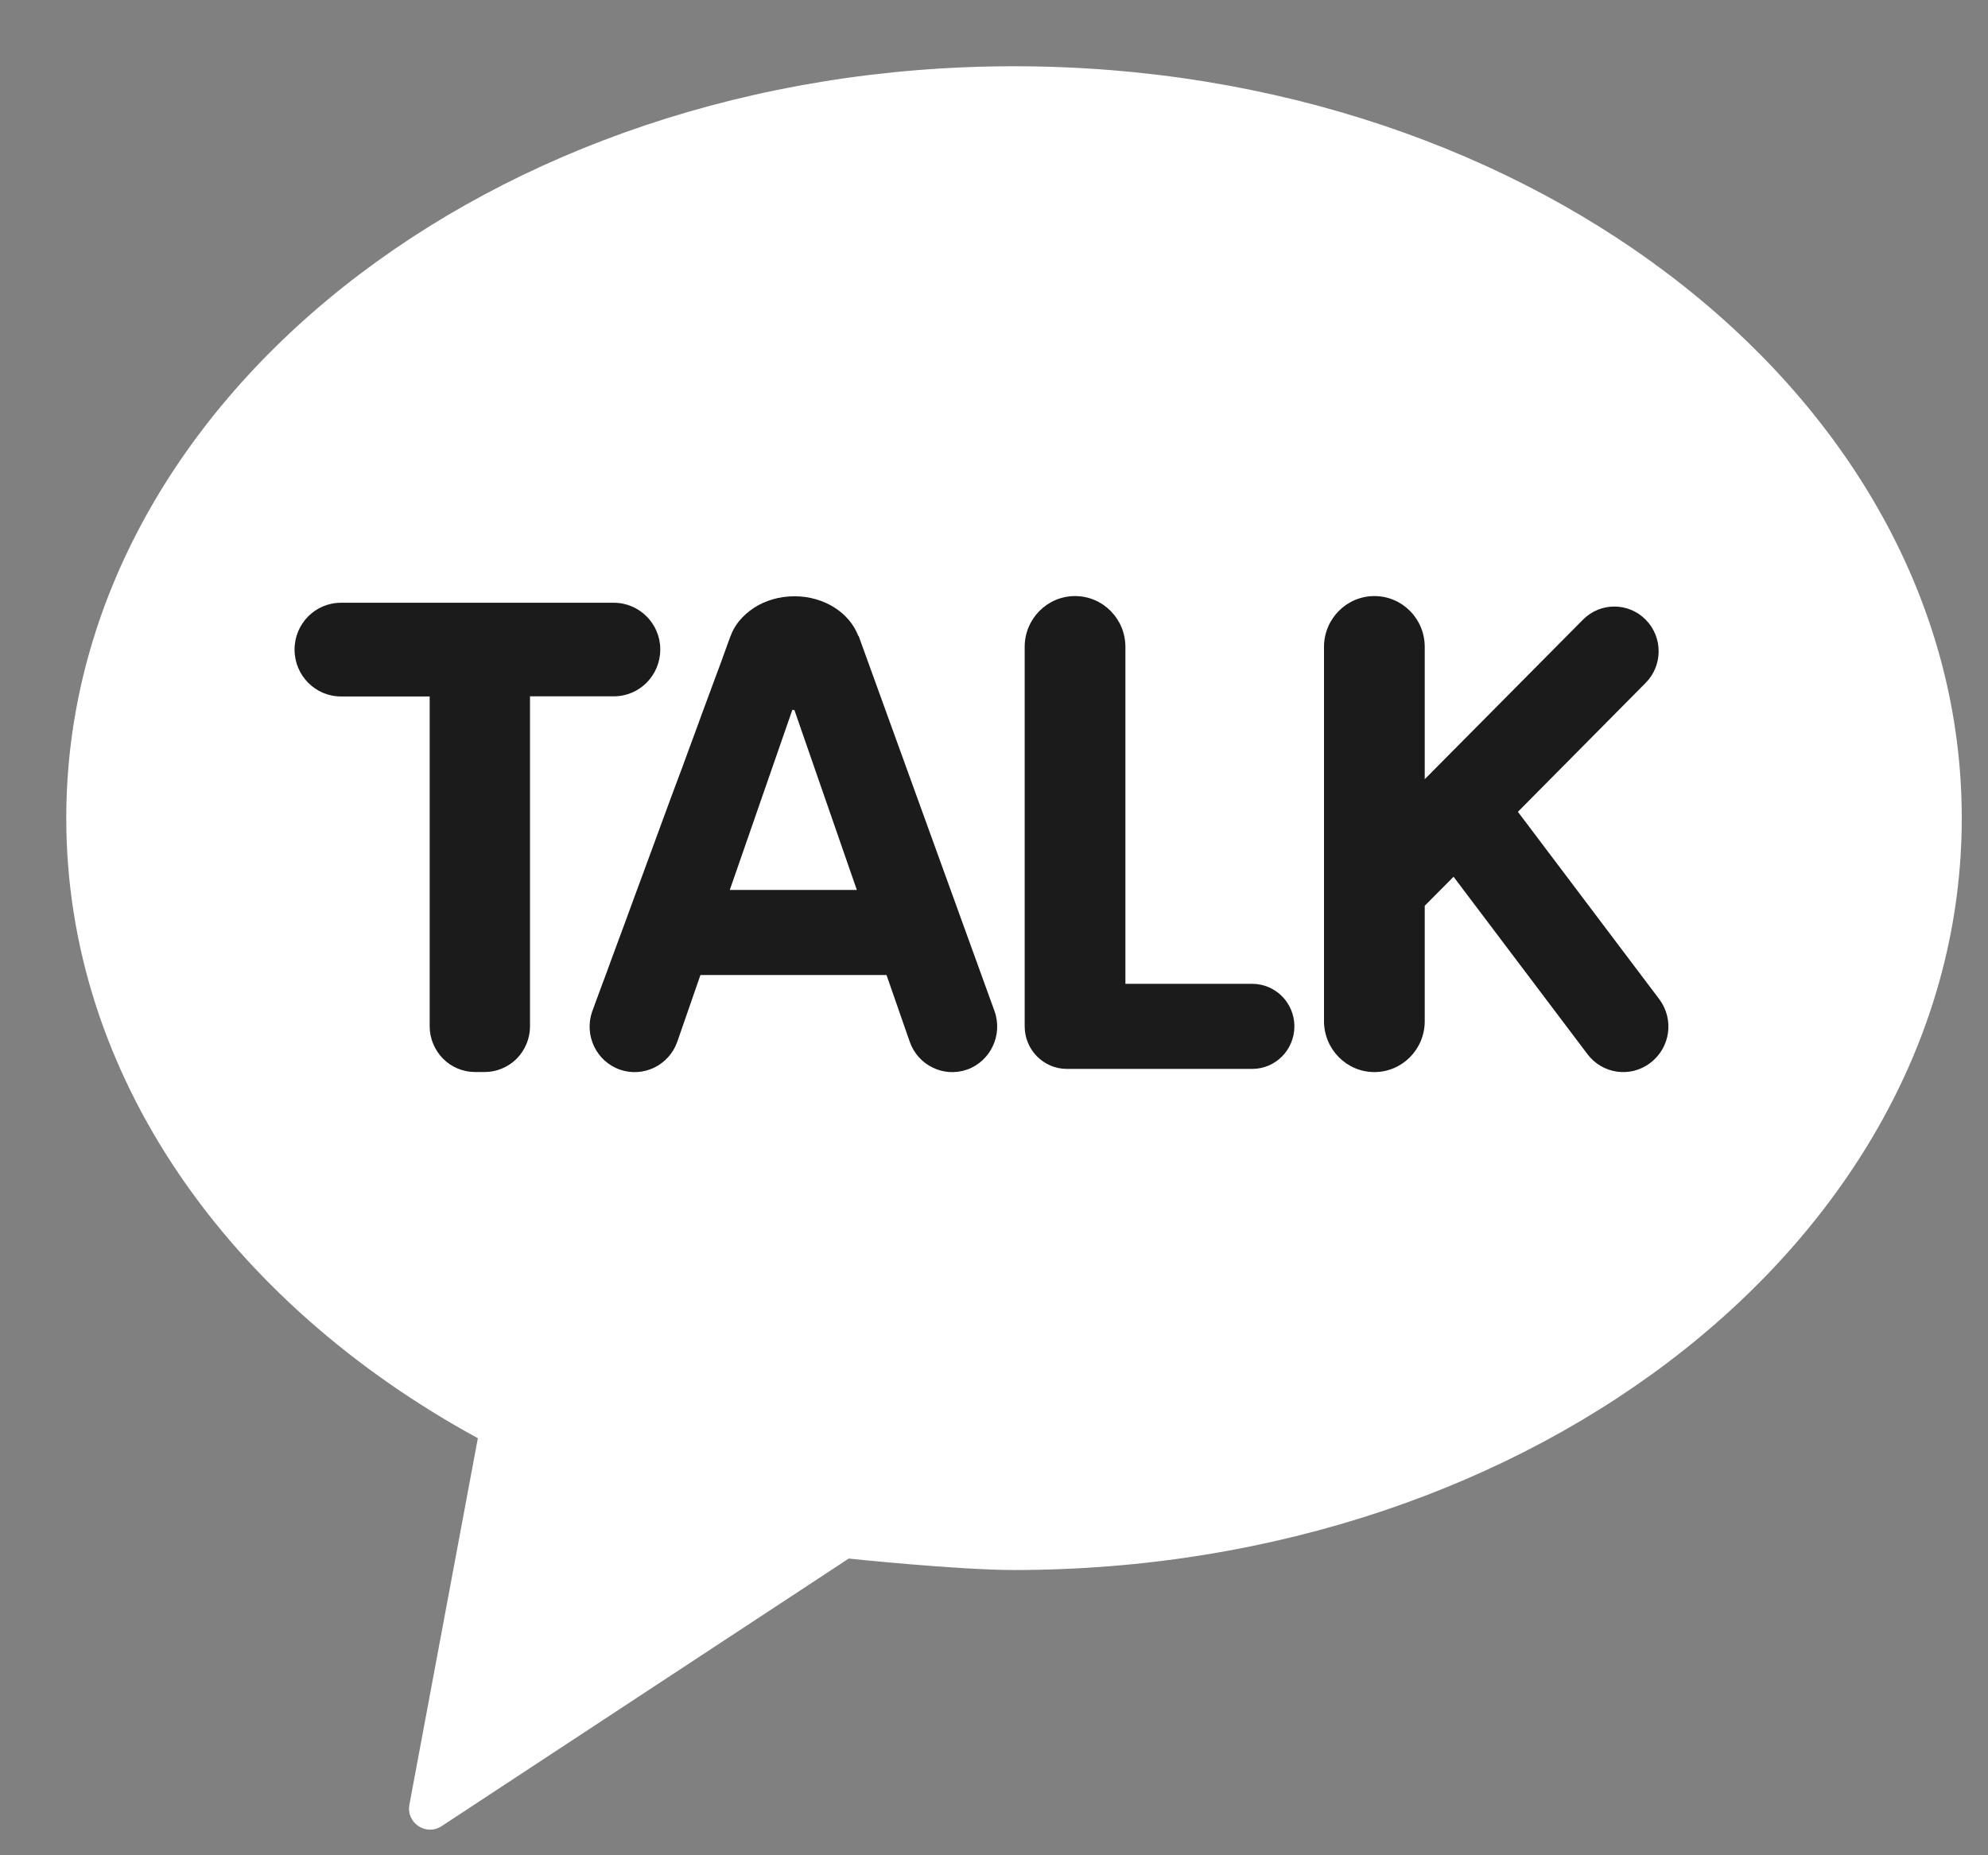
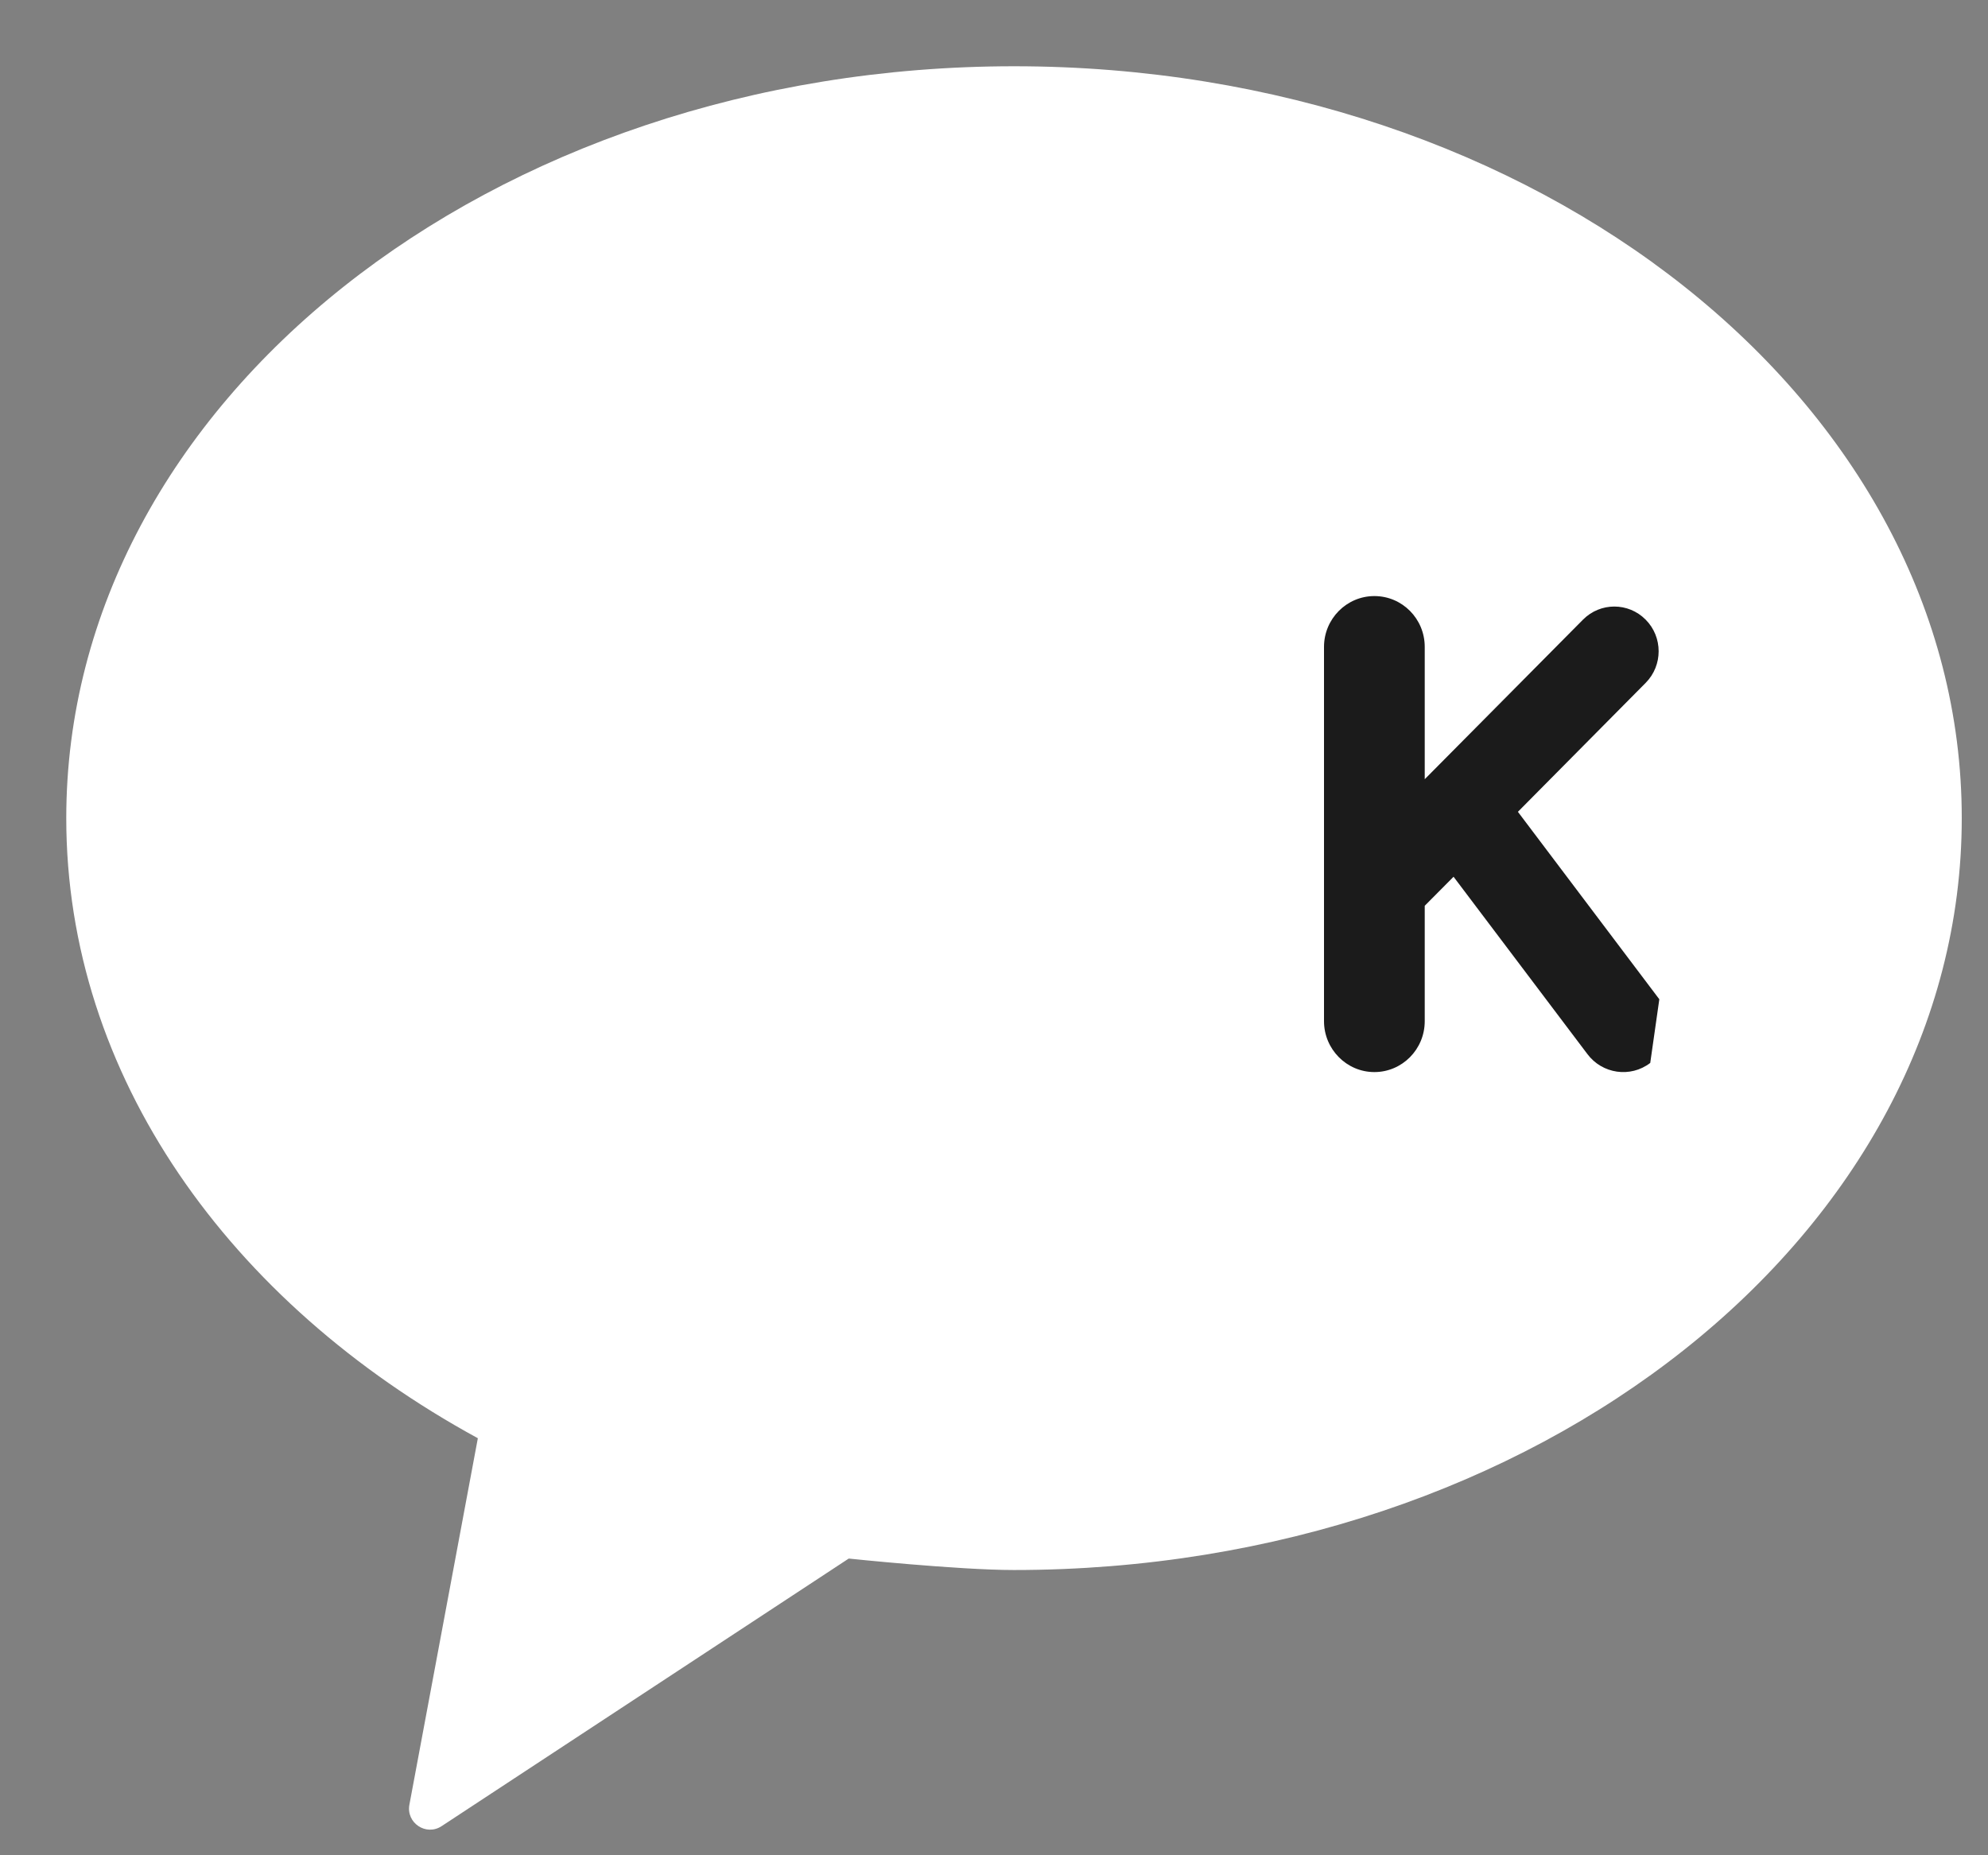
<svg xmlns="http://www.w3.org/2000/svg" width="30" height="28" viewBox="0 0 30 28" fill="none">
  <rect x="0" y="0" width="30" height="28" fill="#808080" stroke="none" />
  <path d="M15.303 1C7.403 1 1 6.081 1 12.348C1 16.232 3.46 19.66 7.211 21.706L6.178 27.237C6.127 27.512 6.43 27.715 6.665 27.56L12.808 23.522C12.808 23.522 14.451 23.695 15.301 23.695C23.201 23.695 29.604 18.614 29.604 12.348C29.606 6.081 23.203 1 15.303 1Z" fill="white" />
-   <path d="M9.263 9.097H5.145C4.758 9.097 4.445 9.413 4.445 9.803C4.445 10.194 4.758 10.511 5.145 10.511H6.484V15.49C6.484 15.67 6.557 15.847 6.685 15.977C6.811 16.105 6.987 16.179 7.166 16.179H7.316C7.495 16.179 7.67 16.105 7.797 15.978C7.925 15.848 7.998 15.672 7.998 15.491V10.509H9.263C9.651 10.509 9.964 10.193 9.964 9.801C9.964 9.413 9.649 9.097 9.263 9.097Z" fill="#1B1B1B" />
-   <path d="M18.897 14.848H16.983V9.763C16.983 9.339 16.642 8.996 16.223 8.996C15.804 8.996 15.463 9.339 15.463 9.763V15.244C15.463 15.286 15.463 15.447 15.463 15.489C15.463 15.844 15.748 16.132 16.099 16.132H18.897C19.249 16.132 19.533 15.844 19.533 15.489C19.533 15.136 19.248 14.848 18.897 14.848Z" fill="#1B1B1B" />
-   <path d="M25.04 15.081L22.906 12.252L24.834 10.306C25.095 10.043 25.095 9.615 24.834 9.352C24.573 9.088 24.149 9.088 23.888 9.352L21.5 11.76V9.763C21.5 9.339 21.161 8.996 20.74 8.996C20.322 8.996 19.98 9.339 19.98 9.763V15.412C19.98 15.835 20.322 16.18 20.74 16.18C21.159 16.18 21.5 15.837 21.5 15.412V13.67L21.935 13.232L23.953 15.906C24.177 16.208 24.604 16.271 24.903 16.042C25.206 15.814 25.267 15.385 25.04 15.081Z" fill="#1B1B1B" />
-   <path d="M15.01 15.266L12.958 9.6C12.958 9.6 12.952 9.596 12.951 9.595C12.82 9.25 12.44 8.999 11.989 8.999C11.878 8.999 11.766 9.014 11.661 9.045C11.56 9.075 11.463 9.117 11.376 9.175C11.293 9.229 11.218 9.295 11.154 9.373C11.113 9.424 11.077 9.48 11.049 9.54C11.023 9.592 10.923 9.881 10.889 9.972C10.878 10.003 10.865 10.035 10.854 10.066C10.84 10.104 10.826 10.141 10.812 10.179C10.796 10.223 10.779 10.266 10.764 10.309C10.745 10.357 10.728 10.407 10.71 10.455C10.69 10.508 10.671 10.562 10.651 10.614C10.63 10.672 10.609 10.73 10.587 10.787C10.565 10.849 10.542 10.91 10.52 10.972C10.496 11.037 10.472 11.102 10.448 11.167C10.422 11.235 10.399 11.302 10.373 11.37C10.348 11.441 10.321 11.51 10.296 11.581C10.269 11.653 10.242 11.725 10.215 11.797C10.188 11.87 10.16 11.944 10.133 12.017C10.105 12.092 10.078 12.167 10.05 12.242C10.022 12.316 9.995 12.393 9.967 12.468C9.939 12.543 9.911 12.619 9.884 12.694C9.856 12.769 9.829 12.843 9.801 12.92C9.774 12.995 9.746 13.068 9.719 13.143C9.692 13.216 9.665 13.29 9.638 13.362C9.612 13.434 9.586 13.505 9.559 13.576C9.534 13.646 9.509 13.715 9.483 13.784C9.459 13.851 9.434 13.917 9.41 13.983C9.386 14.047 9.363 14.111 9.339 14.174C9.317 14.233 9.296 14.294 9.273 14.353C9.252 14.41 9.232 14.465 9.211 14.521C9.193 14.572 9.173 14.625 9.155 14.675C9.138 14.722 9.121 14.769 9.103 14.815C9.087 14.856 9.072 14.897 9.057 14.938C9.045 14.973 9.032 15.009 9.018 15.044C9.007 15.072 8.997 15.102 8.986 15.13C8.977 15.153 8.969 15.174 8.962 15.197C8.956 15.212 8.95 15.226 8.945 15.242C8.942 15.249 8.939 15.256 8.936 15.266C8.812 15.625 8.998 16.016 9.352 16.142C9.707 16.267 10.095 16.079 10.221 15.721L10.57 14.715H13.378L13.728 15.721C13.852 16.079 14.241 16.267 14.595 16.142C14.946 16.016 15.134 15.625 15.01 15.266ZM11.013 13.431L11.957 10.713C11.968 10.713 11.976 10.716 11.988 10.716L12.93 13.431H11.013Z" fill="#1B1B1B" />
+   <path d="M25.04 15.081L22.906 12.252L24.834 10.306C25.095 10.043 25.095 9.615 24.834 9.352C24.573 9.088 24.149 9.088 23.888 9.352L21.5 11.76V9.763C21.5 9.339 21.161 8.996 20.74 8.996C20.322 8.996 19.98 9.339 19.98 9.763V15.412C19.98 15.835 20.322 16.18 20.74 16.18C21.159 16.18 21.5 15.837 21.5 15.412V13.67L21.935 13.232L23.953 15.906C24.177 16.208 24.604 16.271 24.903 16.042Z" fill="#1B1B1B" />
</svg>